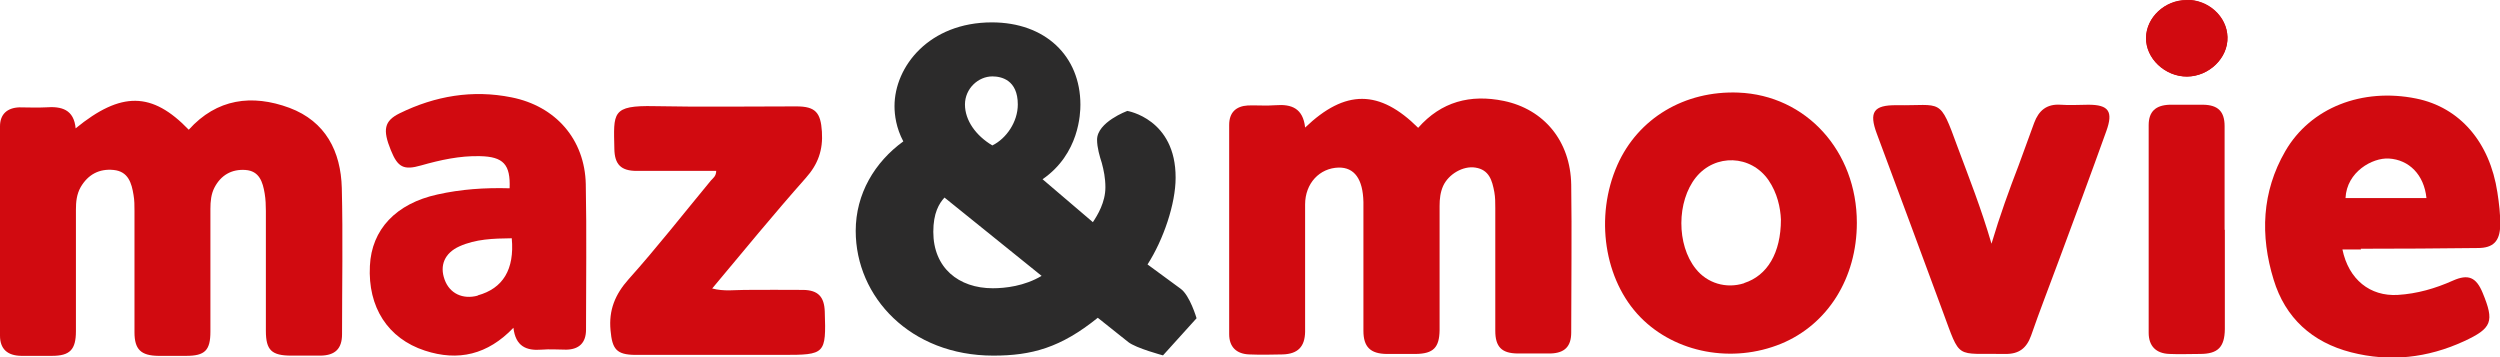
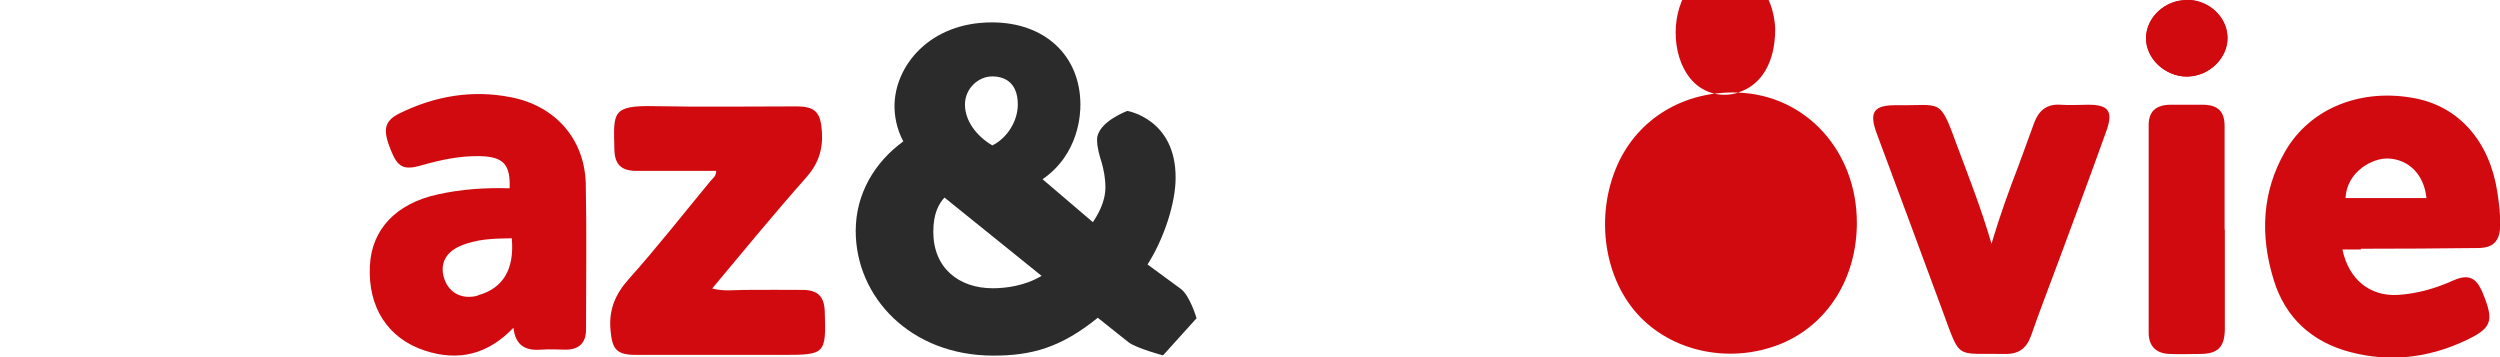
<svg xmlns="http://www.w3.org/2000/svg" id="Ebene_1" data-name="Ebene 1" viewBox="0 0 105.03 15">
  <defs>
    <style>
      .cls-1 {
        fill: #2c2b2b;
      }

      .cls-1, .cls-2 {
        stroke-width: 0px;
      }

      .cls-2 {
        fill: #d10a10;
      }
    </style>
  </defs>
  <path class="cls-1" d="m45.91,9.34c.2-.3.53-.84.53-1.47,0-.39-.07-.72-.15-1.02-.09-.28-.2-.65-.2-.98,0-.74,1.27-1.21,1.27-1.21,0,0,2.04.33,2.03,2.81,0,1.09-.51,2.6-1.18,3.64l1.39,1.02c.39.28.67,1.24.67,1.24l-1.41,1.56s-1.13-.3-1.46-.56l-1.28-1.02c-1.56,1.26-2.78,1.59-4.39,1.59-3.48,0-5.78-2.46-5.78-5.24,0-1.56.8-2.89,2-3.76-.3-.56-.37-1.11-.37-1.48,0-1.67,1.46-3.52,4.09-3.52,2.24,0,3.72,1.41,3.72,3.46,0,.35-.04,2.06-1.59,3.13l2.11,1.8Zm-6.23-1.04c-.23.25-.47.65-.47,1.44,0,1.51,1.06,2.37,2.5,2.37.52,0,1.33-.09,2.05-.52l-4.08-3.29Zm3.08-3.91c0-1.04-.7-1.18-1.07-1.18-.59,0-1.15.51-1.15,1.18s.46,1.31,1.15,1.72c.59-.29,1.07-.99,1.07-1.72" />
-   <path class="cls-2" d="m54.83,5.35c-.09-.8-.57-.98-1.23-.93-.39.03-.78,0-1.17.01-.51.03-.79.3-.79.82,0,2.93,0,5.86,0,8.79,0,.54.31.83.84.85.47.02.94.01,1.41,0,.63-.02.93-.32.94-.95,0-.8,0-1.6,0-2.4,0-.98,0-1.97,0-2.95,0-.89.61-1.53,1.41-1.55.66-.01,1.02.48,1.04,1.45,0,.16,0,.33,0,.49,0,1.64,0,3.28,0,4.92,0,.67.29.96.97.97.41,0,.82,0,1.23,0,.74-.01.99-.27,1-1,0-1.74,0-3.48,0-5.22,0-.29.03-.57.15-.84.23-.5.84-.85,1.35-.77.59.09.71.55.8,1.03.04.22.04.45.04.67,0,1.72,0,3.44,0,5.16,0,.67.27.94.92.95.47,0,.94,0,1.41,0,.59-.02.86-.3.86-.88,0-2.07.03-4.14,0-6.21-.03-1.84-1.15-3.17-2.83-3.52-1.41-.29-2.63.03-3.6,1.13-1.62-1.61-3.06-1.63-4.75-.01" />
-   <path class="cls-2" d="m3.18,5.41c-.07-.82-.6-.95-1.26-.9-.37.02-.74,0-1.11,0-.51.02-.81.29-.81.8,0,2.93,0,5.86,0,8.79,0,.56.31.84.89.85.43,0,.86,0,1.29,0,.76,0,1.01-.26,1.01-1.04,0-1.7,0-3.4,0-5.1,0-.33.03-.65.2-.95.31-.53.78-.78,1.38-.72.62.06.76.55.84,1.05.04.22.04.45.04.67,0,1.7,0,3.4,0,5.1,0,.72.27.98,1,.99.39,0,.78,0,1.17,0,.79,0,1.02-.23,1.02-1.02,0-1.72,0-3.44,0-5.16,0-.31.03-.62.17-.89.27-.52.72-.78,1.3-.74.59.04.73.51.81.99.04.24.05.49.05.73,0,1.68,0,3.36,0,5.04,0,.81.24,1.04,1.07,1.04.41,0,.82,0,1.23,0,.61-.01.9-.29.9-.9,0-2.05.04-4.1-.01-6.14-.04-1.54-.68-2.8-2.2-3.37-1.57-.58-3.05-.39-4.23.92-1.54-1.6-2.84-1.62-4.75-.06" />
  <path class="cls-2" d="m30.09,7.17c0,.23-.13.31-.22.41-1.15,1.39-2.26,2.81-3.46,4.15-.57.64-.84,1.3-.76,2.15.07.79.25,1.02,1.03,1.03,2.07,0,4.14,0,6.21,0,1.78,0,1.82-.03,1.76-1.82-.02-.62-.28-.9-.9-.91-.82-.01-1.64,0-2.46,0-.43,0-.87.07-1.37-.06,1.33-1.59,2.6-3.14,3.93-4.64.52-.58.73-1.18.68-1.95-.05-.8-.27-1.06-1.07-1.06-1.99,0-3.98.03-5.96-.01-1.82-.04-1.72.28-1.69,1.79.01.66.28.93.94.93,1.11,0,2.21,0,3.35,0" />
  <path class="cls-2" d="m83.67,10.25c-.44-1.51-.95-2.79-1.43-4.08-.77-2.11-.64-1.72-2.56-1.75-.97-.01-1.17.29-.83,1.2.92,2.48,1.85,4.96,2.76,7.44.78,2.1.5,1.77,2.63,1.81.58.01.9-.24,1.09-.77.36-1.04.76-2.06,1.14-3.09.68-1.83,1.36-3.66,2.02-5.5.3-.83.1-1.11-.75-1.11-.39,0-.78.03-1.17,0-.59-.04-.92.25-1.11.76-.22.59-.43,1.19-.65,1.78-.4,1.04-.78,2.08-1.15,3.32" />
  <path class="cls-2" d="m93.46,9.66c0-1.45,0-2.91,0-4.36,0-.62-.28-.89-.9-.9-.47,0-.94,0-1.41,0-.59.02-.88.29-.88.86,0,2.91,0,5.81,0,8.72,0,.56.31.87.87.89.43.02.86,0,1.29,0,.75,0,1.03-.29,1.04-1.04,0-1.39,0-2.78,0-4.18" />
  <path class="cls-2" d="m91.86,0c-.91,0-1.69.73-1.7,1.58-.01.87.8,1.64,1.72,1.63.93,0,1.73-.78,1.7-1.66-.02-.86-.8-1.57-1.72-1.56" />
  <path class="cls-2" d="m91.86,0c.92,0,1.69.7,1.72,1.56.03.87-.77,1.65-1.7,1.66-.92,0-1.74-.76-1.72-1.63.01-.85.79-1.58,1.7-1.58" />
  <path class="cls-2" d="m99.18,10.45c1.64,0,3.28-.01,4.92-.03.65,0,.92-.29.94-.94.01-.47-.05-.94-.12-1.4-.32-2.11-1.58-3.57-3.41-3.94-2.27-.46-4.44.38-5.5,2.21-.99,1.71-1.06,3.55-.49,5.4.49,1.61,1.62,2.63,3.25,3.05,1.63.42,3.21.24,4.74-.46,1.19-.55,1.29-.83.79-2.04-.27-.65-.6-.8-1.25-.51-.74.33-1.5.55-2.31.6-1.17.07-2.07-.65-2.33-1.91.29,0,.54,0,.78,0m1.17-3.82c.85.05,1.48.68,1.58,1.66h-3.4c.05-1.1,1.13-1.7,1.82-1.66" />
-   <path class="cls-2" d="m73.04,3.89c-2.27-.09-4.22,1.08-5.09,3.04-.96,2.17-.56,4.84.97,6.4,1.47,1.5,3.86,1.95,5.91,1.11,1.96-.81,3.18-2.76,3.18-5.08,0-3.01-2.13-5.36-4.98-5.47m.24,8.01c-.75.24-1.55,0-2.03-.61-.81-1.01-.8-2.83.01-3.84.81-1,2.31-.95,3.05.12.37.54.5,1.16.52,1.65,0,1.42-.58,2.36-1.54,2.67" />
+   <path class="cls-2" d="m73.04,3.89c-2.27-.09-4.22,1.08-5.09,3.04-.96,2.17-.56,4.84.97,6.4,1.47,1.5,3.86,1.95,5.91,1.11,1.96-.81,3.18-2.76,3.18-5.08,0-3.01-2.13-5.36-4.98-5.47c-.75.24-1.55,0-2.03-.61-.81-1.01-.8-2.83.01-3.84.81-1,2.31-.95,3.05.12.37.54.5,1.16.52,1.65,0,1.42-.58,2.36-1.54,2.67" />
  <path class="cls-2" d="m24.61,7.74c-.04-1.88-1.26-3.28-3.12-3.65-1.64-.33-3.21-.06-4.7.67-.65.32-.72.69-.37,1.55.29.72.54.85,1.27.64.81-.23,1.63-.41,2.47-.39.99.02,1.29.35,1.25,1.35-1.05-.03-2.05.04-3.03.26-1.74.38-2.77,1.47-2.84,3-.09,1.73.75,3.05,2.31,3.56,1.4.46,2.64.17,3.72-.96.09.78.54.97,1.18.92.35-.03.7,0,1.04,0,.55-.01.83-.3.83-.84,0-2.03.03-4.06-.01-6.09m-4.54,4.66c-.63.17-1.18-.09-1.39-.67-.22-.6,0-1.12.62-1.4.69-.31,1.42-.33,2.2-.34.12,1.31-.37,2.11-1.43,2.4" />
</svg>